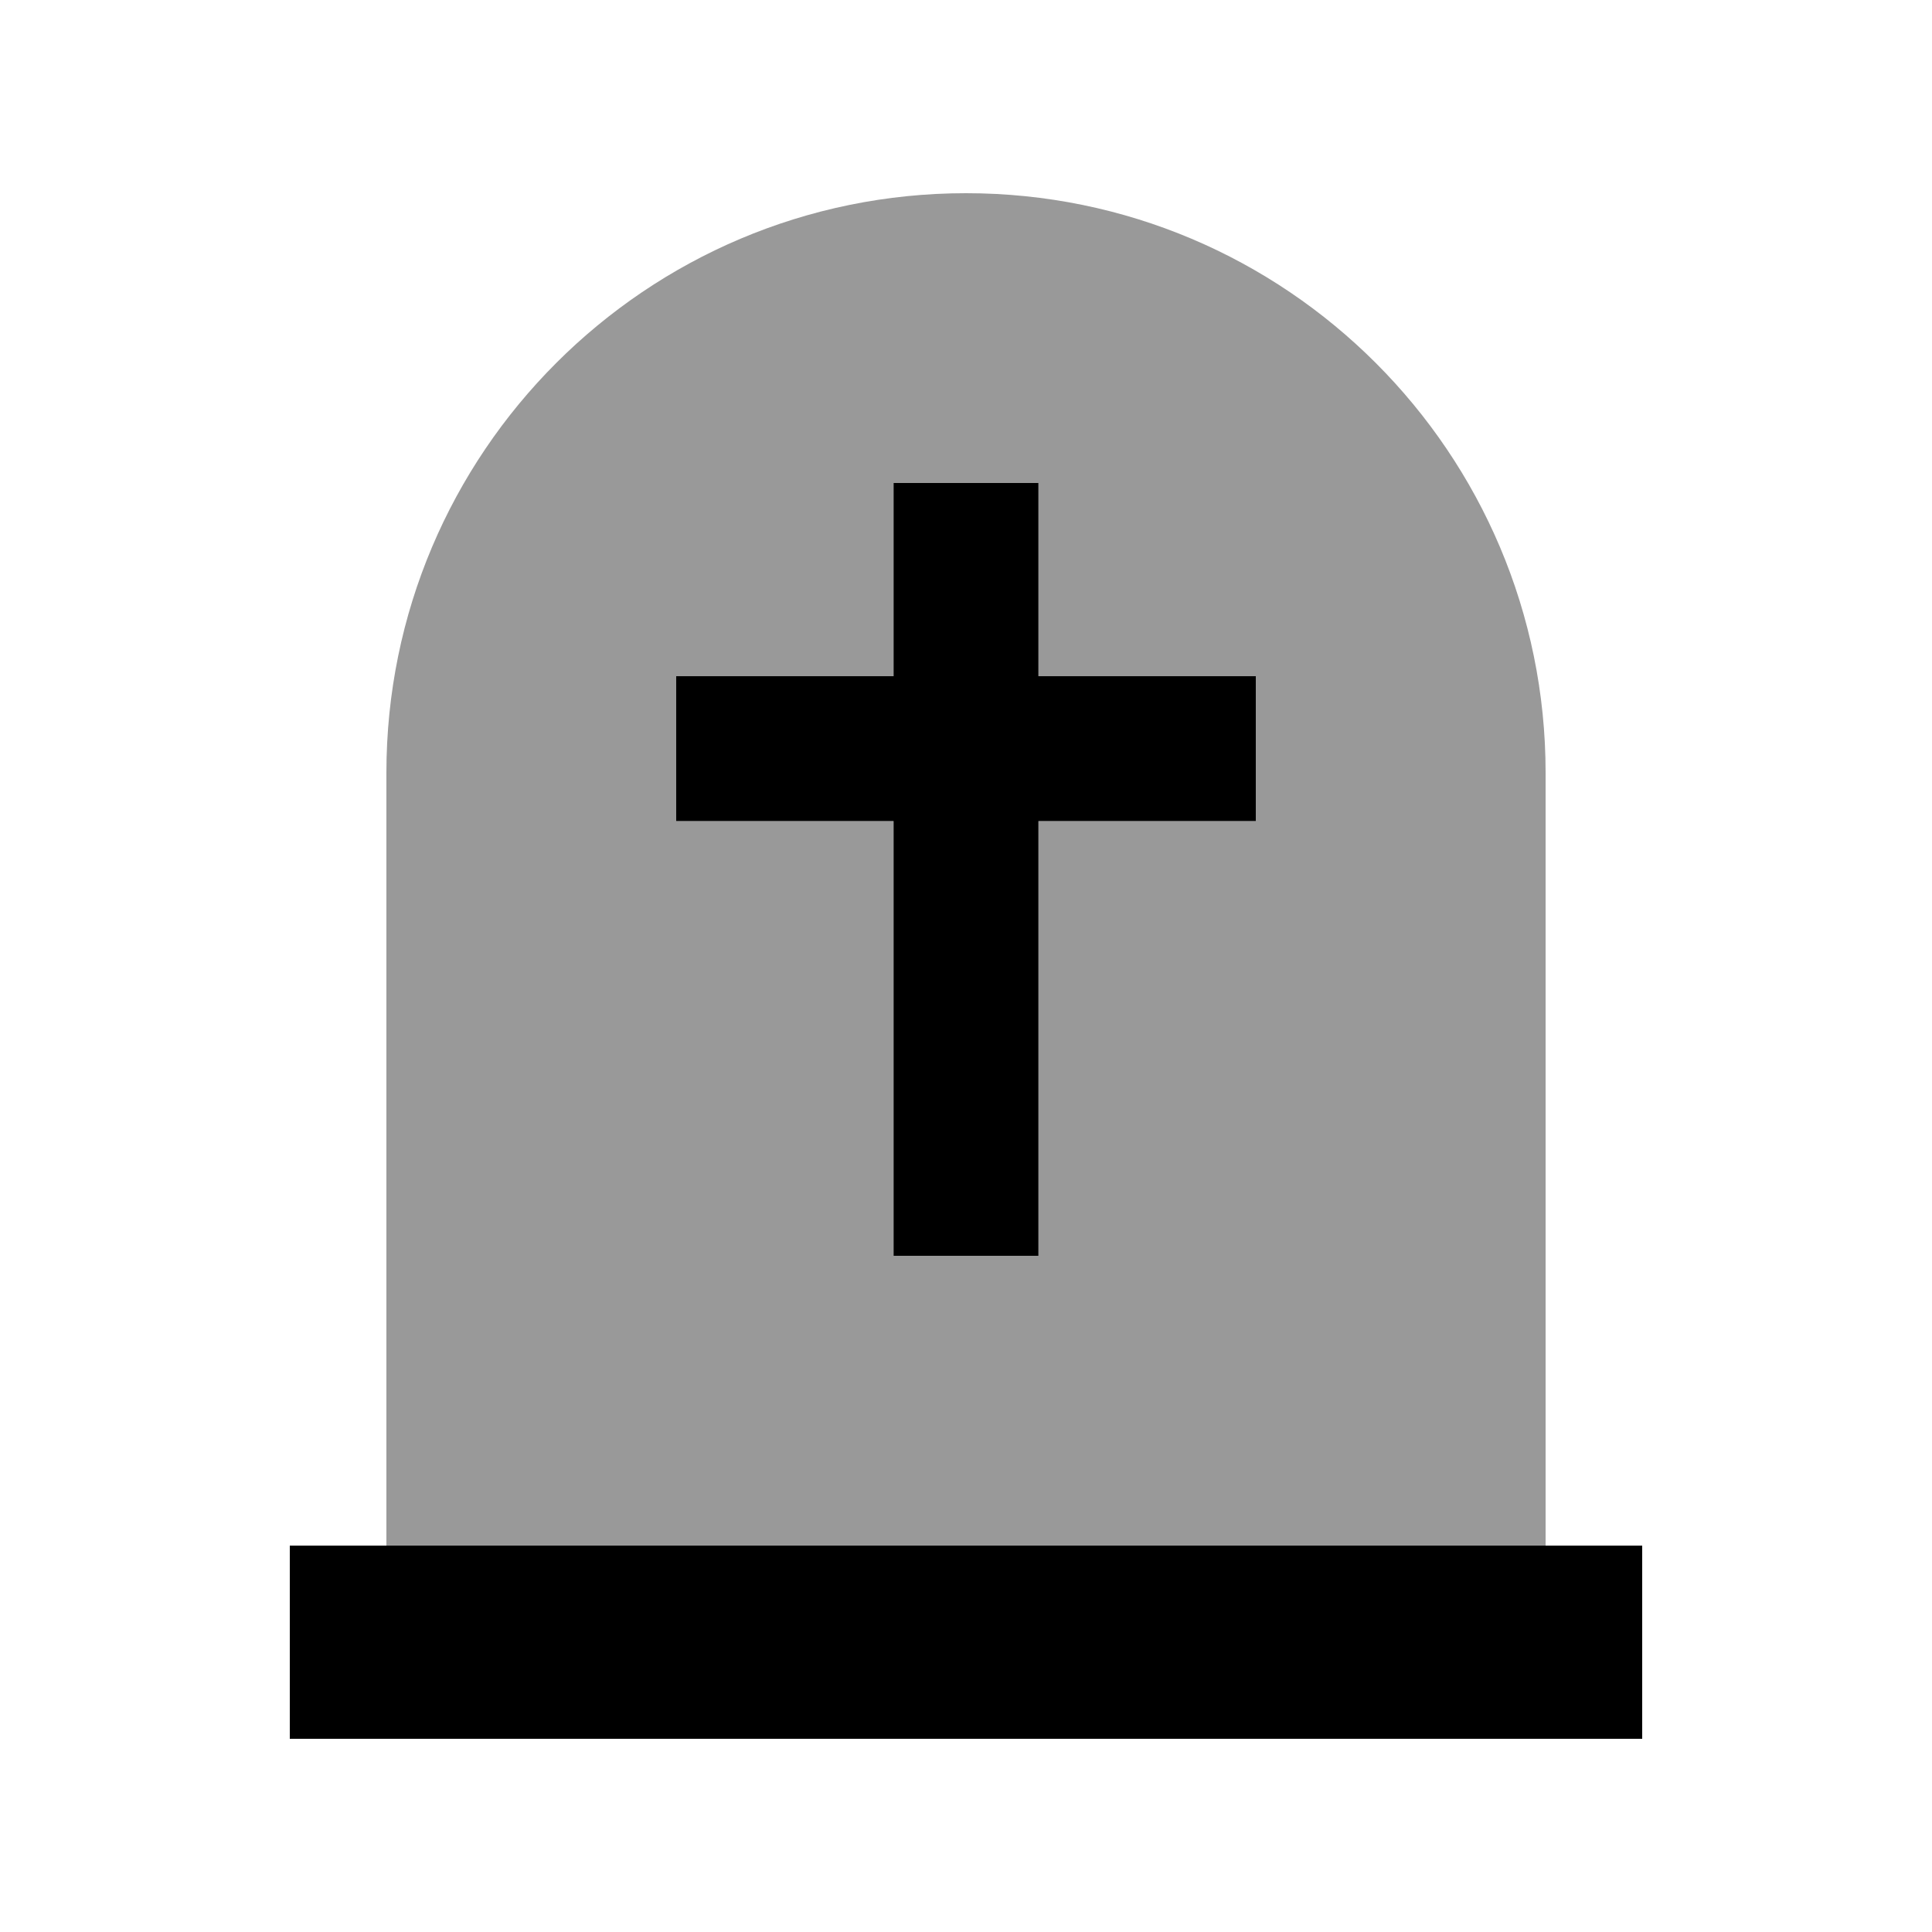
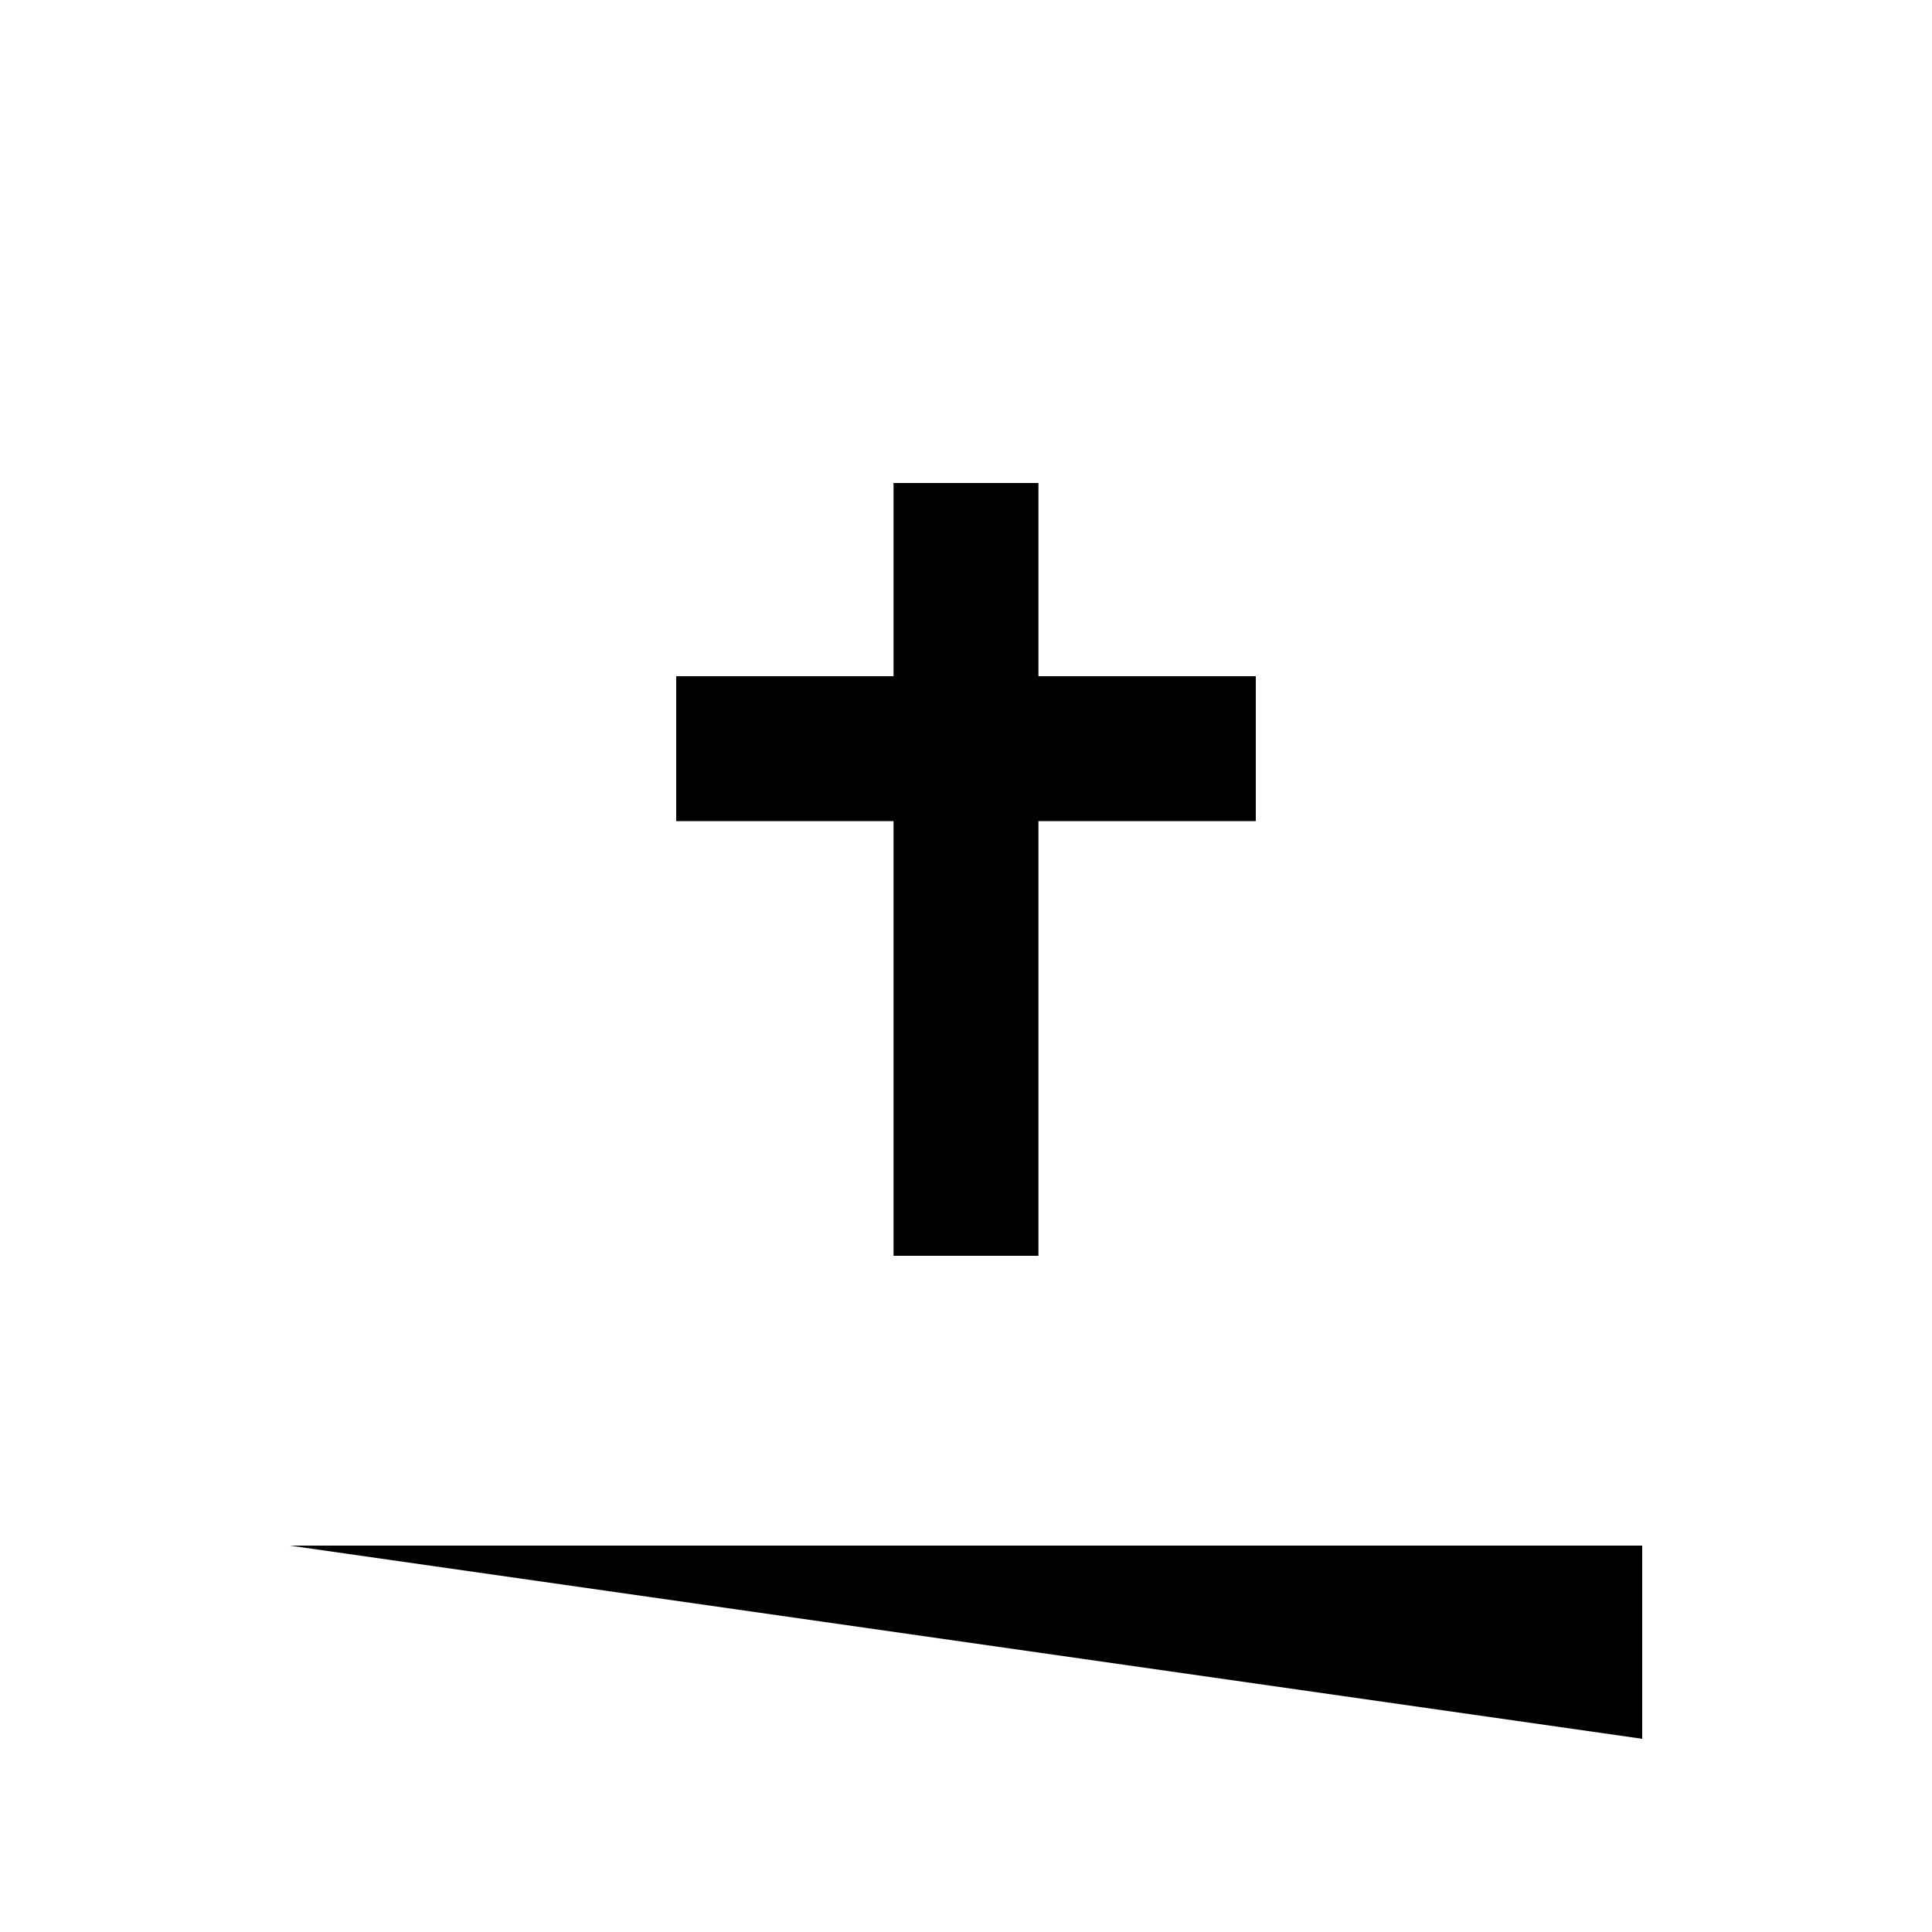
<svg xmlns="http://www.w3.org/2000/svg" viewBox="0 0 640 640">
-   <path opacity=".4" fill="currentColor" d="M128 256C128 150 214 64 320 64C426 64 512 150 512 256L512 512L128 512L128 256zM224 224L224 272L296 272L296 416L344 416L344 272L416 272L416 224L344 224L344 160L296 160L296 224L224 224z" />
-   <path fill="currentColor" d="M344 184L344 160L296 160L296 224L224 224L224 272L296 272L296 416L344 416L344 272L416 272L416 224L344 224L344 184zM128 512L96 512L96 576L544 576L544 512L128 512z" />
+   <path fill="currentColor" d="M344 184L344 160L296 160L296 224L224 224L224 272L296 272L296 416L344 416L344 272L416 272L416 224L344 224L344 184zM128 512L96 512L544 576L544 512L128 512z" />
</svg>